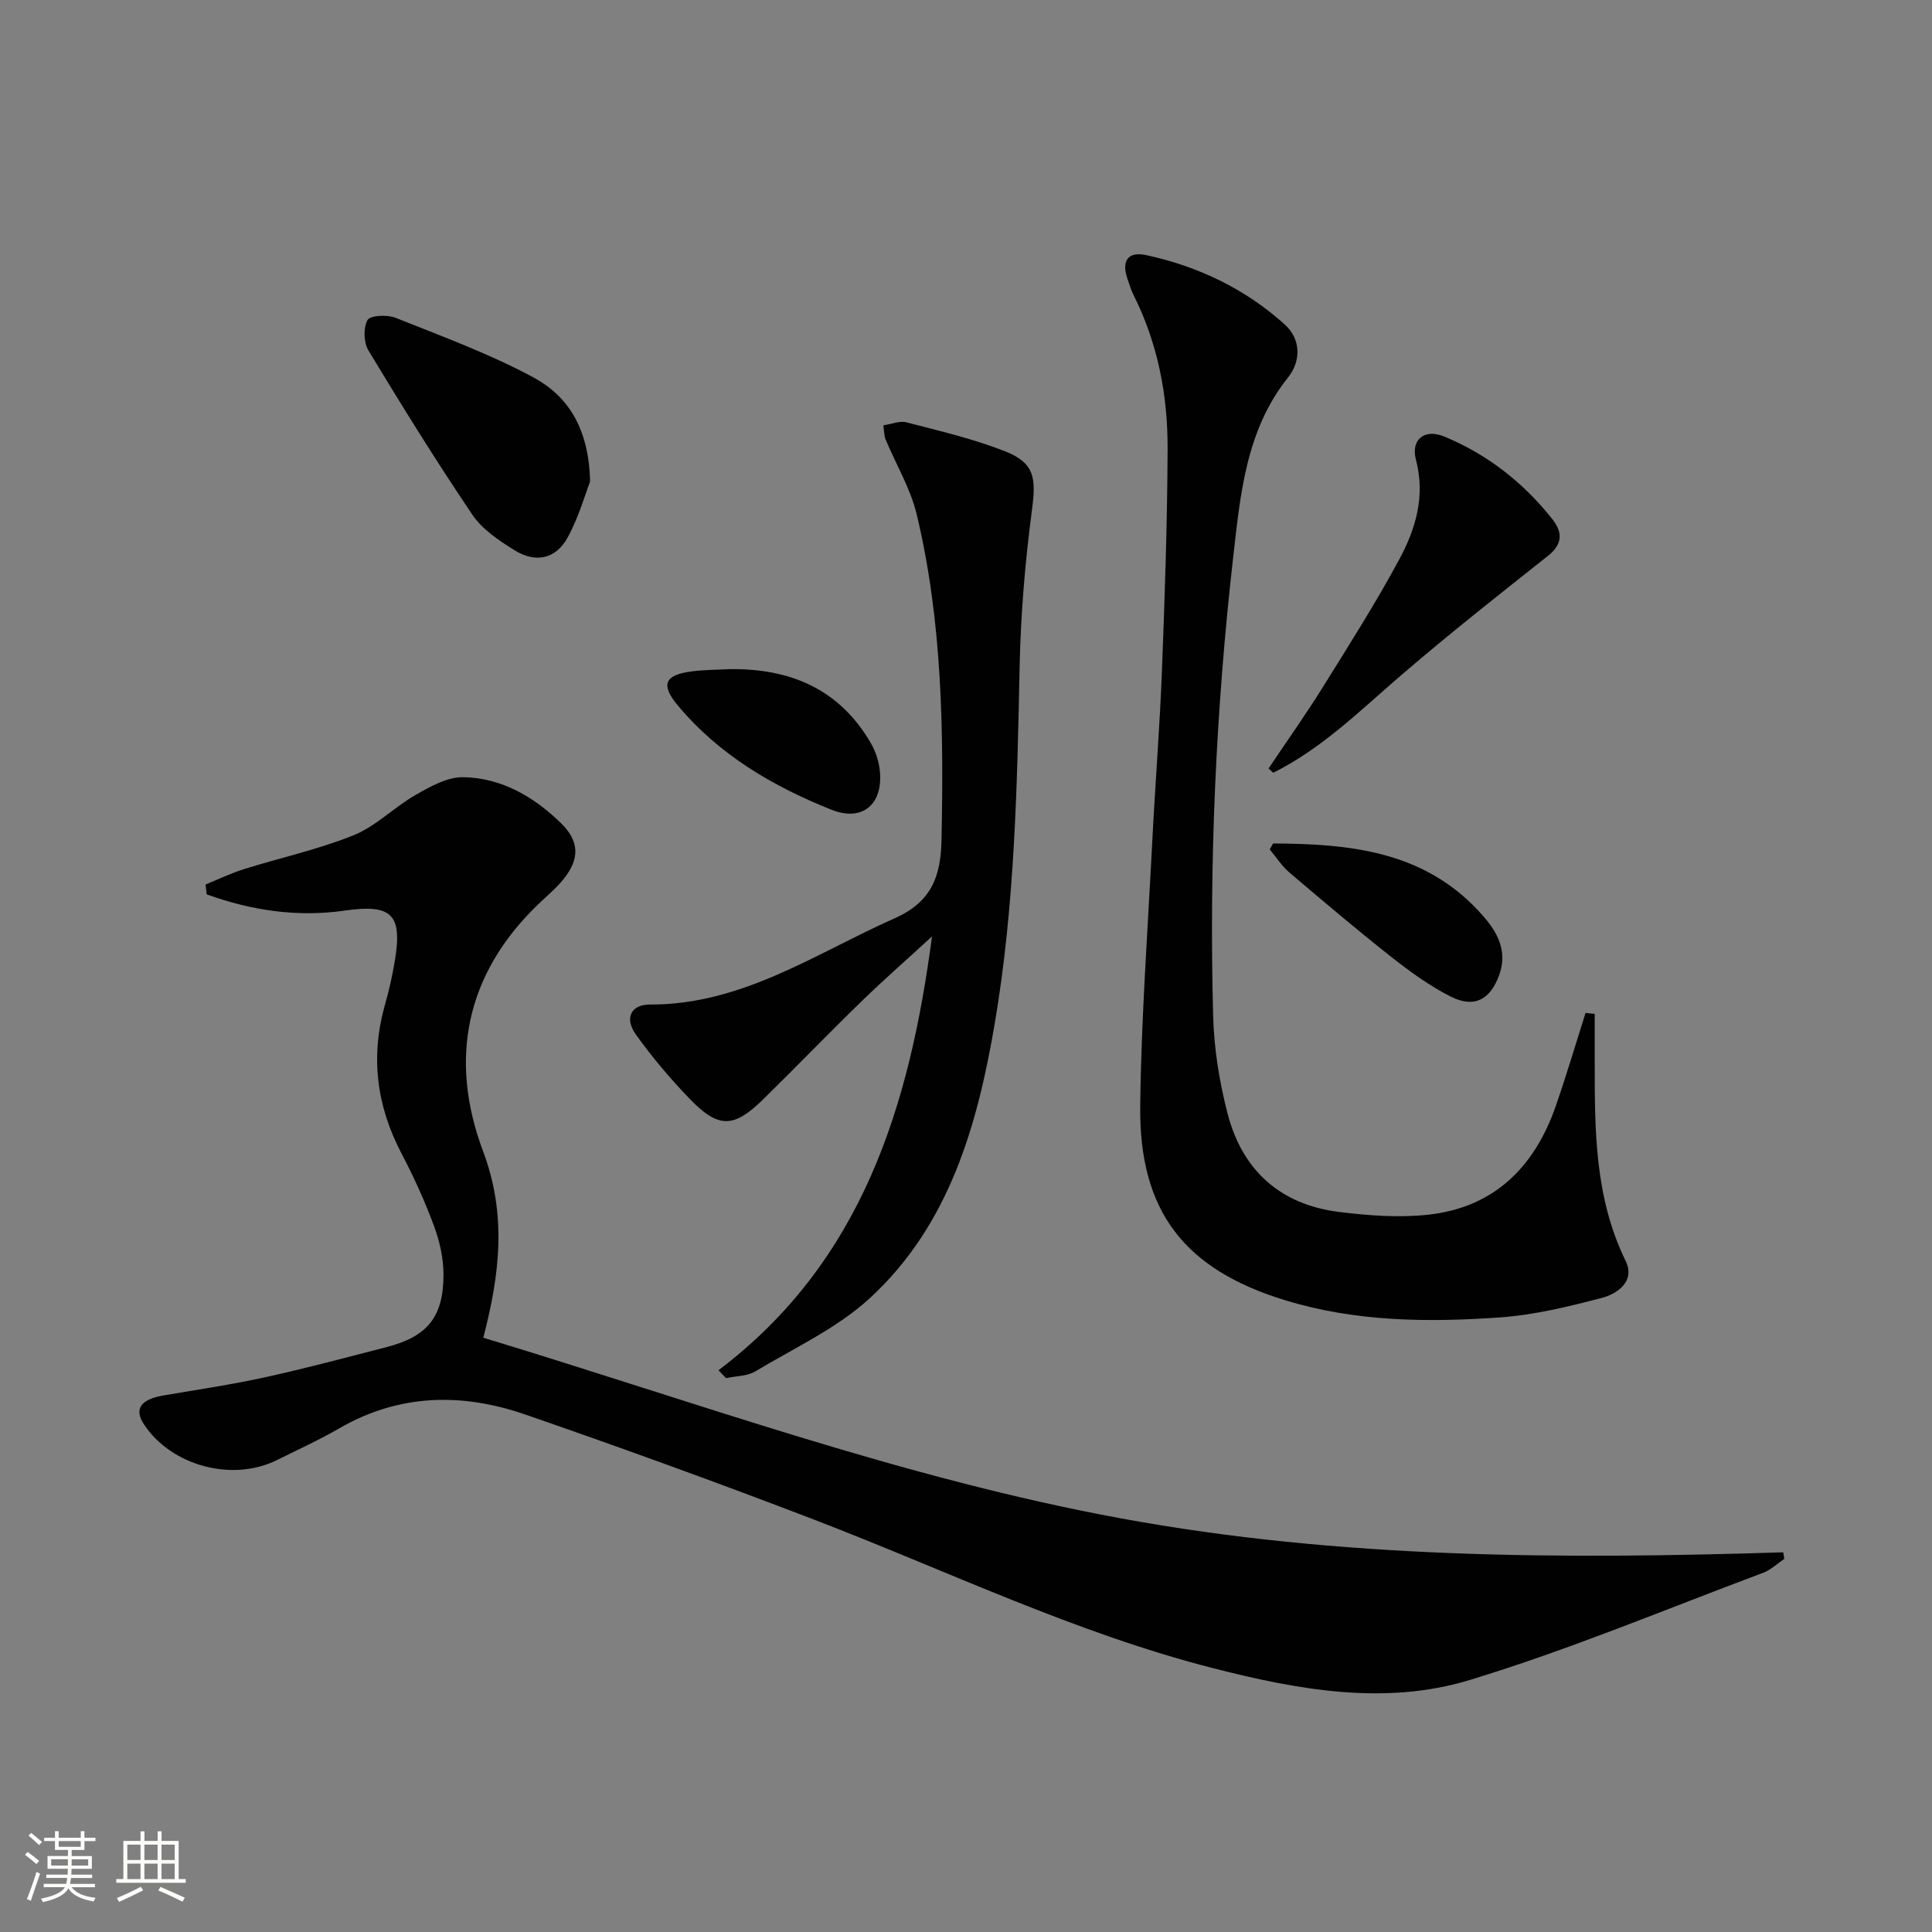
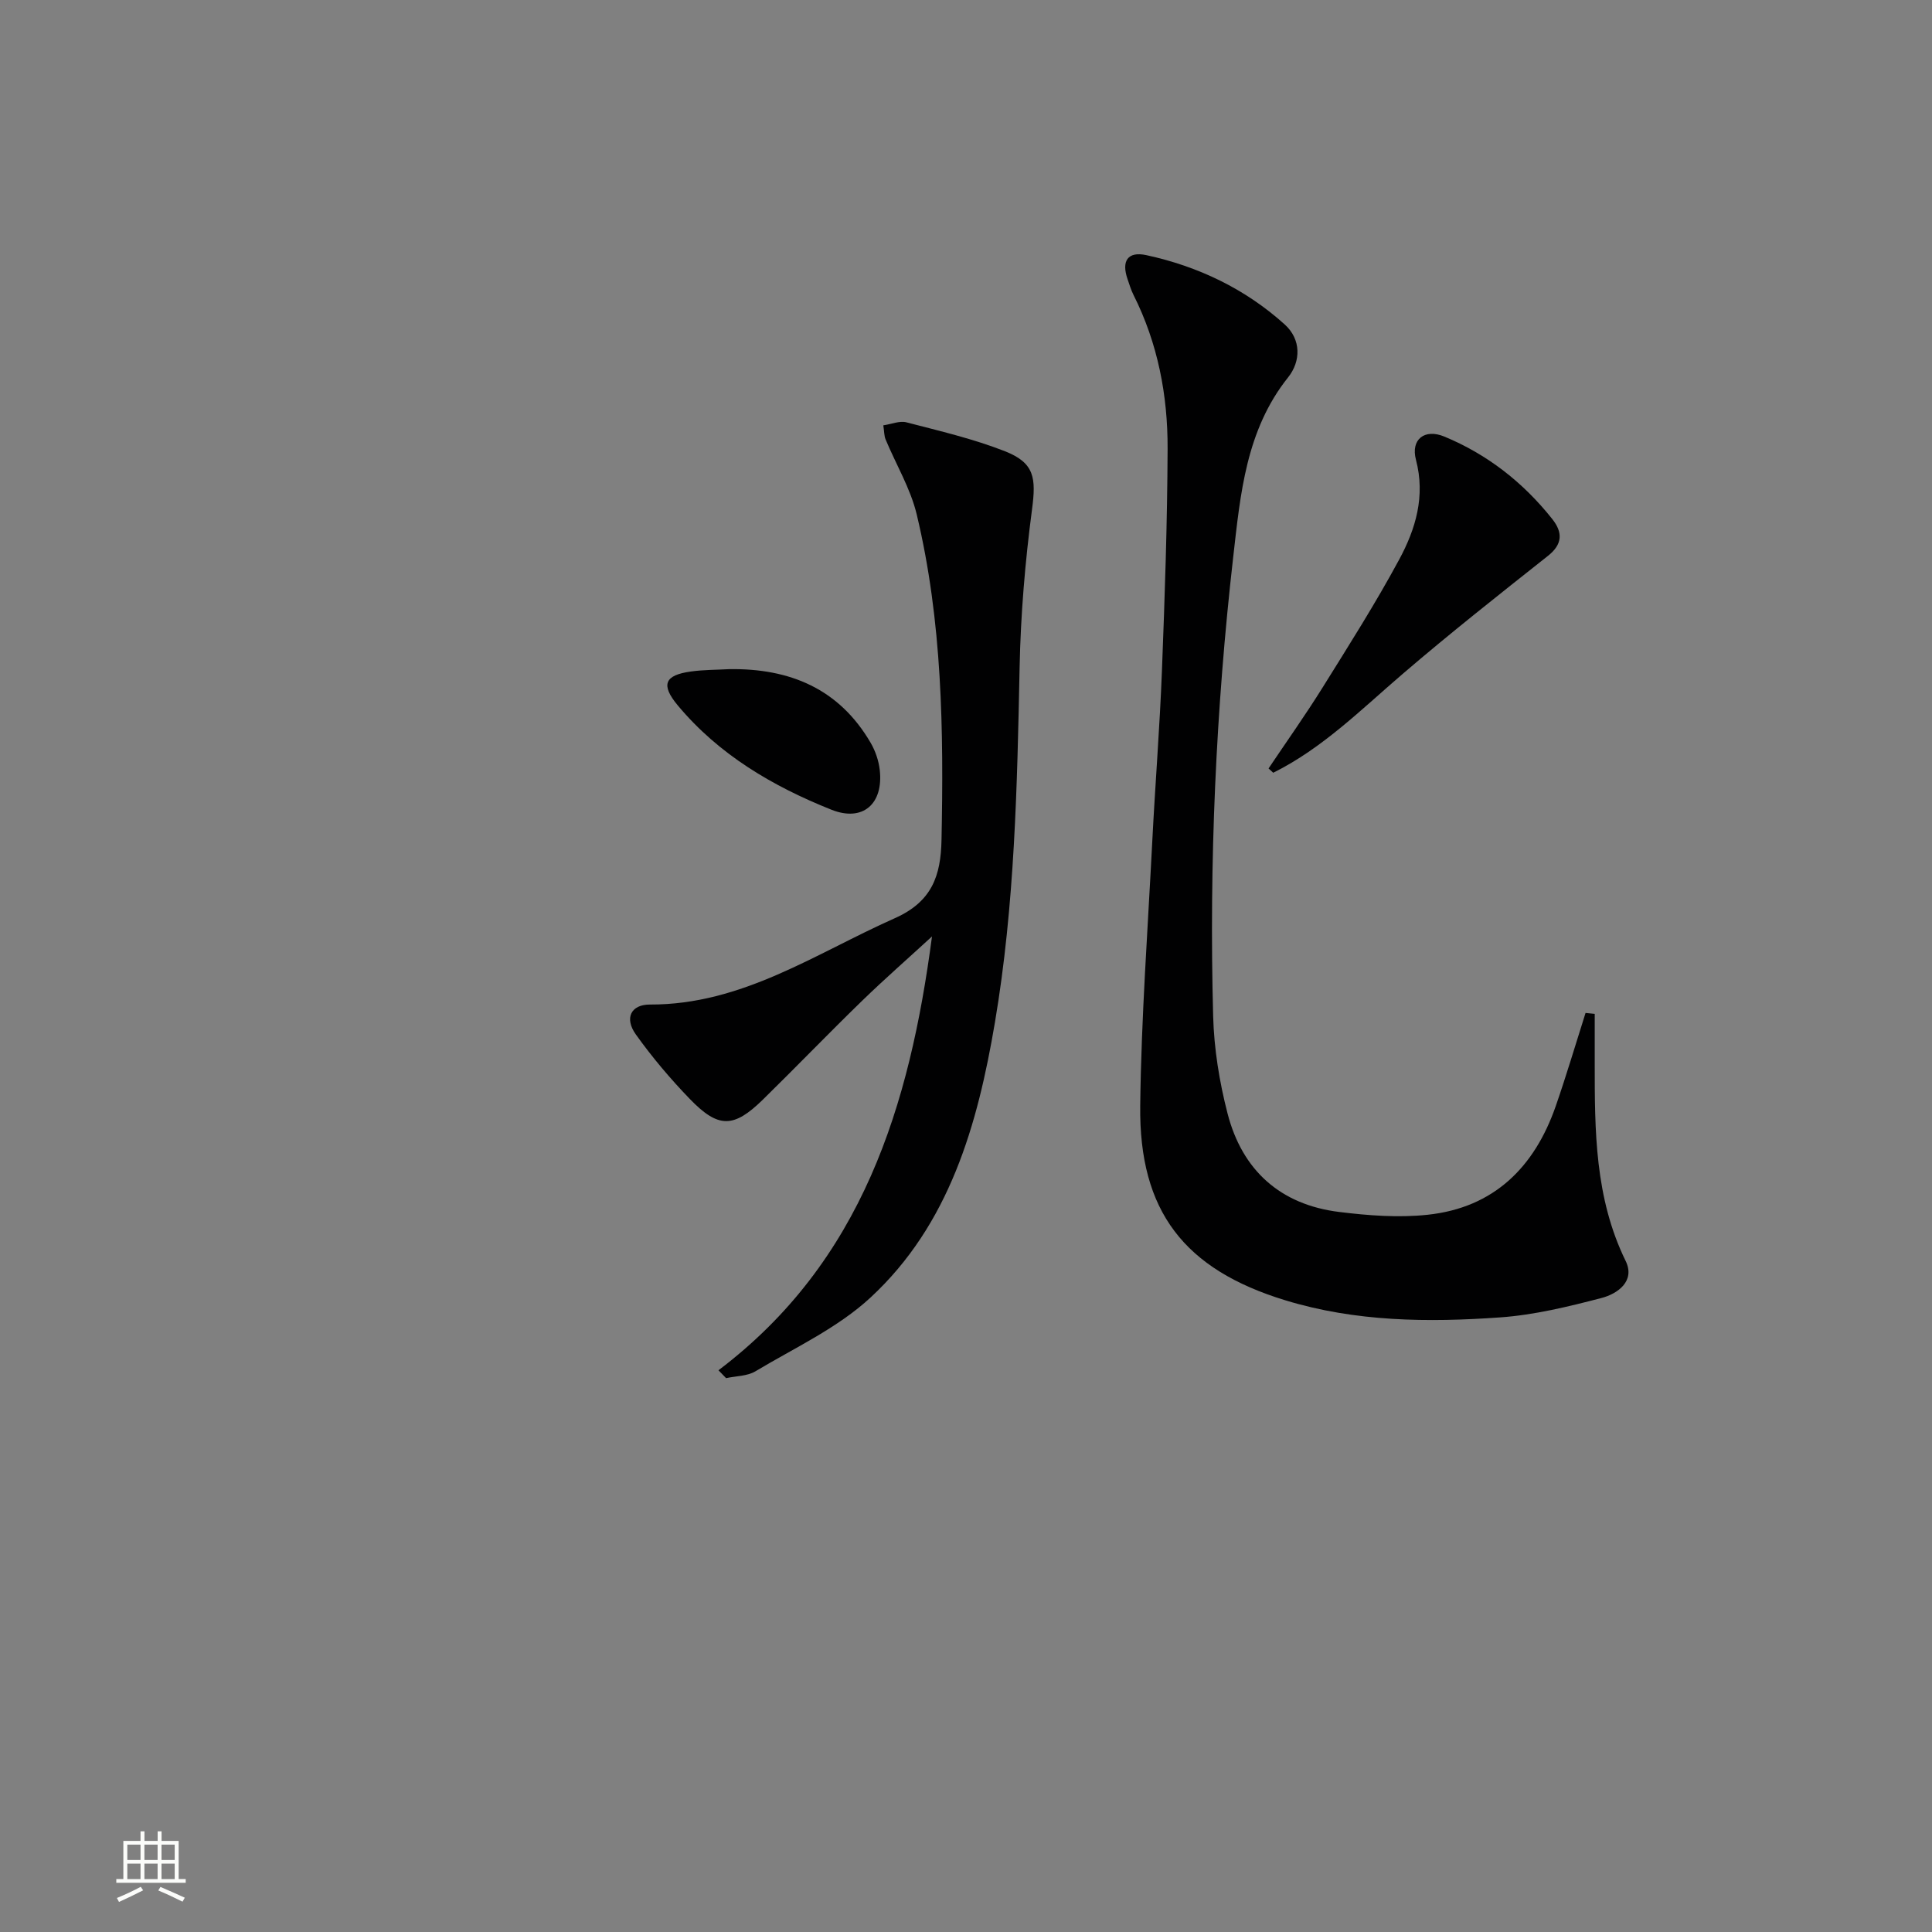
<svg xmlns="http://www.w3.org/2000/svg" enable-background="new 0 0 400 400" viewBox="0 0 400 400">
  <rect x="0" y="0" width="400" height="400" fill="#808080" stroke="none" />
-   <path d="m5.17 384 .55-.58c.85.61 1.65 1.24 2.4 1.87l-.59.64c-.83-.73-1.62-1.38-2.36-1.93m1.22 9.53-.82-.34c.71-1.76 1.37-3.64 1.98-5.63.24.13.5.25.76.36-.6 1.67-1.24 3.54-1.92 5.61m-.5-13.5.57-.54c.56.44 1.31 1.06 2.26 1.87l-.64.64c-.68-.66-1.41-1.32-2.19-1.97m3.25.46h2.24v-1.36h.77v1.36h4.57v-1.36h.76v1.36h2.28v.69h-2.28v1.84h-2.64v1.26h4.18v2.64h-4.21c0 .45-.02.86-.05 1.21h4.32v.69h-4.38c-.04.34-.1.75-.19 1.22h5.15v.69h-4.82c.87 1.19 2.51 1.92 4.93 2.19-.17.31-.3.57-.37.76-2.77-.49-4.52-1.41-5.26-2.76-.56 1.26-2.3 2.23-5.24 2.9-.12-.24-.26-.48-.43-.72 2.73-.55 4.38-1.34 4.96-2.38h-4.38v-.69h4.65c.1-.38.17-.79.21-1.22h-4.32v-.69h4.4c.03-.34.05-.75.05-1.21h-4.2v-2.64h4.23v-1.26h-2.69v-1.84h-2.24zm1.46 4.46v1.29h3.45c.01-.4.02-.57.01-.53v-.32-.45h-3.46zm1.55-2.59h4.57v-1.19h-4.57zm6.11 2.59h-3.42v.77c-.01.19-.01.37-.02.53h3.44z" fill="#fbfcfa" />
  <path d="m32.63 379.16h.82v1.98h3.54v7.89h1.46v.78h-14.37v-.78h1.46v-7.89h3.55v-1.98h.82v1.98h2.73v-1.98zm-3.49 11.48.5.73c-1.61.82-3.28 1.63-5 2.41-.13-.27-.28-.55-.44-.82 1.75-.72 3.4-1.49 4.94-2.32m-2.78-5.55h2.73v-3.18h-2.73zm0 3.95h2.73v-3.2h-2.73zm3.54-3.95h2.73v-3.18h-2.73zm0 3.95h2.73v-3.2h-2.73zm7.89 4.68c-1.84-.92-3.51-1.7-5.02-2.32l.45-.73c1.89.8 3.57 1.55 5.04 2.23zm-1.62-11.81h-2.73v3.18h2.73zm-2.73 7.13h2.73v-3.2h-2.73z" fill="#fbfcfa" />
  <g fill="#010102">
-     <path d="m42.55 183.13c2.64-1.07 5.23-2.33 7.94-3.18 7.58-2.38 15.43-4.07 22.76-7.04 4.62-1.87 8.36-5.8 12.78-8.32 3.03-1.73 6.56-3.73 9.83-3.68 7.95.12 14.66 4.03 20.29 9.52 3.81 3.72 3.91 7.34.56 11.54-1.55 1.94-3.51 3.55-5.31 5.28-15.08 14.52-18.48 32.19-11.39 51.09 4.9 13.06 3.53 25.3.05 38.62 43.96 13.31 87 29.14 132.17 37.43 45.29 8.32 91.09 8.46 136.96 7 .08.45.16.9.24 1.35-1.45.98-2.78 2.28-4.37 2.88-20.21 7.56-40.17 15.94-60.78 22.21-17.57 5.34-35.57 2.04-53.12-2.45-28.61-7.32-55.13-20.2-82.54-30.73-19.83-7.61-39.82-14.86-59.9-21.8-13.08-4.52-26.11-4.3-38.53 2.9-4.16 2.41-8.57 4.42-12.89 6.56-9.22 4.56-21.78 1.18-27.46-7.36-2.14-3.21-.76-5.22 4.02-6.04 7.03-1.2 14.1-2.24 21.05-3.77 8.41-1.84 16.74-4.08 25.09-6.23 8.46-2.17 11.82-6.19 11.82-15.02 0-3.39-.8-6.94-1.99-10.14-1.9-5.13-4.19-10.14-6.73-14.99-5.18-9.9-6.44-20.11-3.36-30.88.82-2.87 1.47-5.8 1.97-8.74 1.68-9.86-.56-12.01-10.35-10.61-9.84 1.41-19.35-.03-28.56-3.36-.08-.68-.17-1.36-.25-2.04z" />
    <path d="m330.17 209.91v10.22c0 13.97.01 27.87 6.4 40.93 2.04 4.17-1.63 6.8-5.01 7.68-6.87 1.79-13.9 3.51-20.95 4.01-14.96 1.06-29.93.92-44.51-3.54-20.86-6.38-30.3-18.39-30.03-40.31.22-18.27 1.57-36.52 2.5-54.78.6-11.78 1.55-23.55 2-35.34.59-15.29 1.11-30.6 1.17-45.9.04-11.05-2.03-21.81-7.06-31.82-.52-1.03-.85-2.16-1.23-3.26-1.29-3.7-.03-5.83 3.91-4.97 10.73 2.33 20.45 6.97 28.62 14.34 3.44 3.1 3.37 7.63.7 10.97-8.73 10.94-9.87 24.19-11.35 37.12-3.6 31.59-5.01 63.33-4.16 95.13.18 6.74 1.29 13.6 2.98 20.14 3.03 11.76 10.92 18.88 23.09 20.39 6.07.75 12.33 1.23 18.37.58 13.69-1.47 22.1-9.85 26.5-22.52 2.21-6.37 4.12-12.84 6.16-19.26.65.06 1.28.12 1.9.19z" />
    <path d="m148.75 283.7c29.8-22.53 39.58-54.76 44.21-89.82-4.83 4.44-9.77 8.76-14.48 13.33-6.93 6.73-13.63 13.69-20.53 20.45-6.05 5.92-9.21 5.99-15.12-.12-4.03-4.17-7.81-8.64-11.18-13.36-2.41-3.37-1.05-6.21 2.91-6.2 19.09.06 34.23-10.55 50.69-17.87 7.74-3.44 9.53-8.83 9.68-16.21.46-22.65.17-45.26-5.14-67.42-1.29-5.37-4.29-10.33-6.44-15.51-.3-.72-.27-1.58-.47-2.91 1.72-.25 3.4-.99 4.79-.62 6.87 1.79 13.85 3.41 20.43 6 6.13 2.42 6.42 5.57 5.57 12.02-1.43 10.83-2.35 21.78-2.57 32.69-.5 24.6-1 49.21-5.11 73.52-3.58 21.19-9.39 41.84-25.8 57.01-6.81 6.29-15.69 10.38-23.78 15.23-1.7 1.02-4.04.97-6.08 1.42-.52-.53-1.05-1.08-1.58-1.63z" />
-     <path d="m122.17 99.7c-.96 2.48-2.31 7.28-4.63 11.55-2.46 4.52-6.65 5.41-11.1 2.62-3.2-2-6.63-4.3-8.67-7.34-7.49-11.1-14.56-22.5-21.49-33.97-.99-1.64-1.09-4.69-.19-6.3.55-.98 4.08-1.15 5.79-.47 9.64 3.85 19.47 7.45 28.58 12.36 7.09 3.83 11.47 10.48 11.71 21.55z" />
    <path d="m262.64 159.1c3.75-5.59 7.65-11.08 11.21-16.79 5.44-8.73 10.97-17.44 15.85-26.49 3.4-6.3 5.44-13.09 3.46-20.62-1.12-4.23 1.78-6.51 5.88-4.81 8.91 3.69 16.33 9.5 22.33 17.06 2.18 2.75 2.2 5.2-.9 7.65-10.13 8.02-20.28 16.03-30.08 24.44-8.56 7.34-16.55 15.36-26.78 20.45-.33-.3-.65-.6-.97-.89z" />
    <path d="m150.98 138.54c12.53-.19 22.76 4.05 29.29 15.27.97 1.67 1.65 3.67 1.87 5.58.81 7.03-3.49 10.85-10.01 8.25-12.12-4.84-23.29-11.38-31.81-21.6-3.56-4.27-2.74-6.26 2.71-7.01 2.62-.37 5.3-.34 7.95-.49z" />
-     <path d="m263.58 174.63c15.56.08 30.78 1.46 42.4 13.82 3.42 3.63 6.42 7.8 4.42 13.39-1.84 5.15-5.2 6.95-10.07 4.48-4.38-2.22-8.45-5.18-12.32-8.23-7.16-5.65-14.12-11.55-21.07-17.46-1.56-1.33-2.71-3.16-4.05-4.76.23-.42.46-.83.69-1.24z" />
+     <path d="m263.58 174.63z" />
  </g>
</svg>